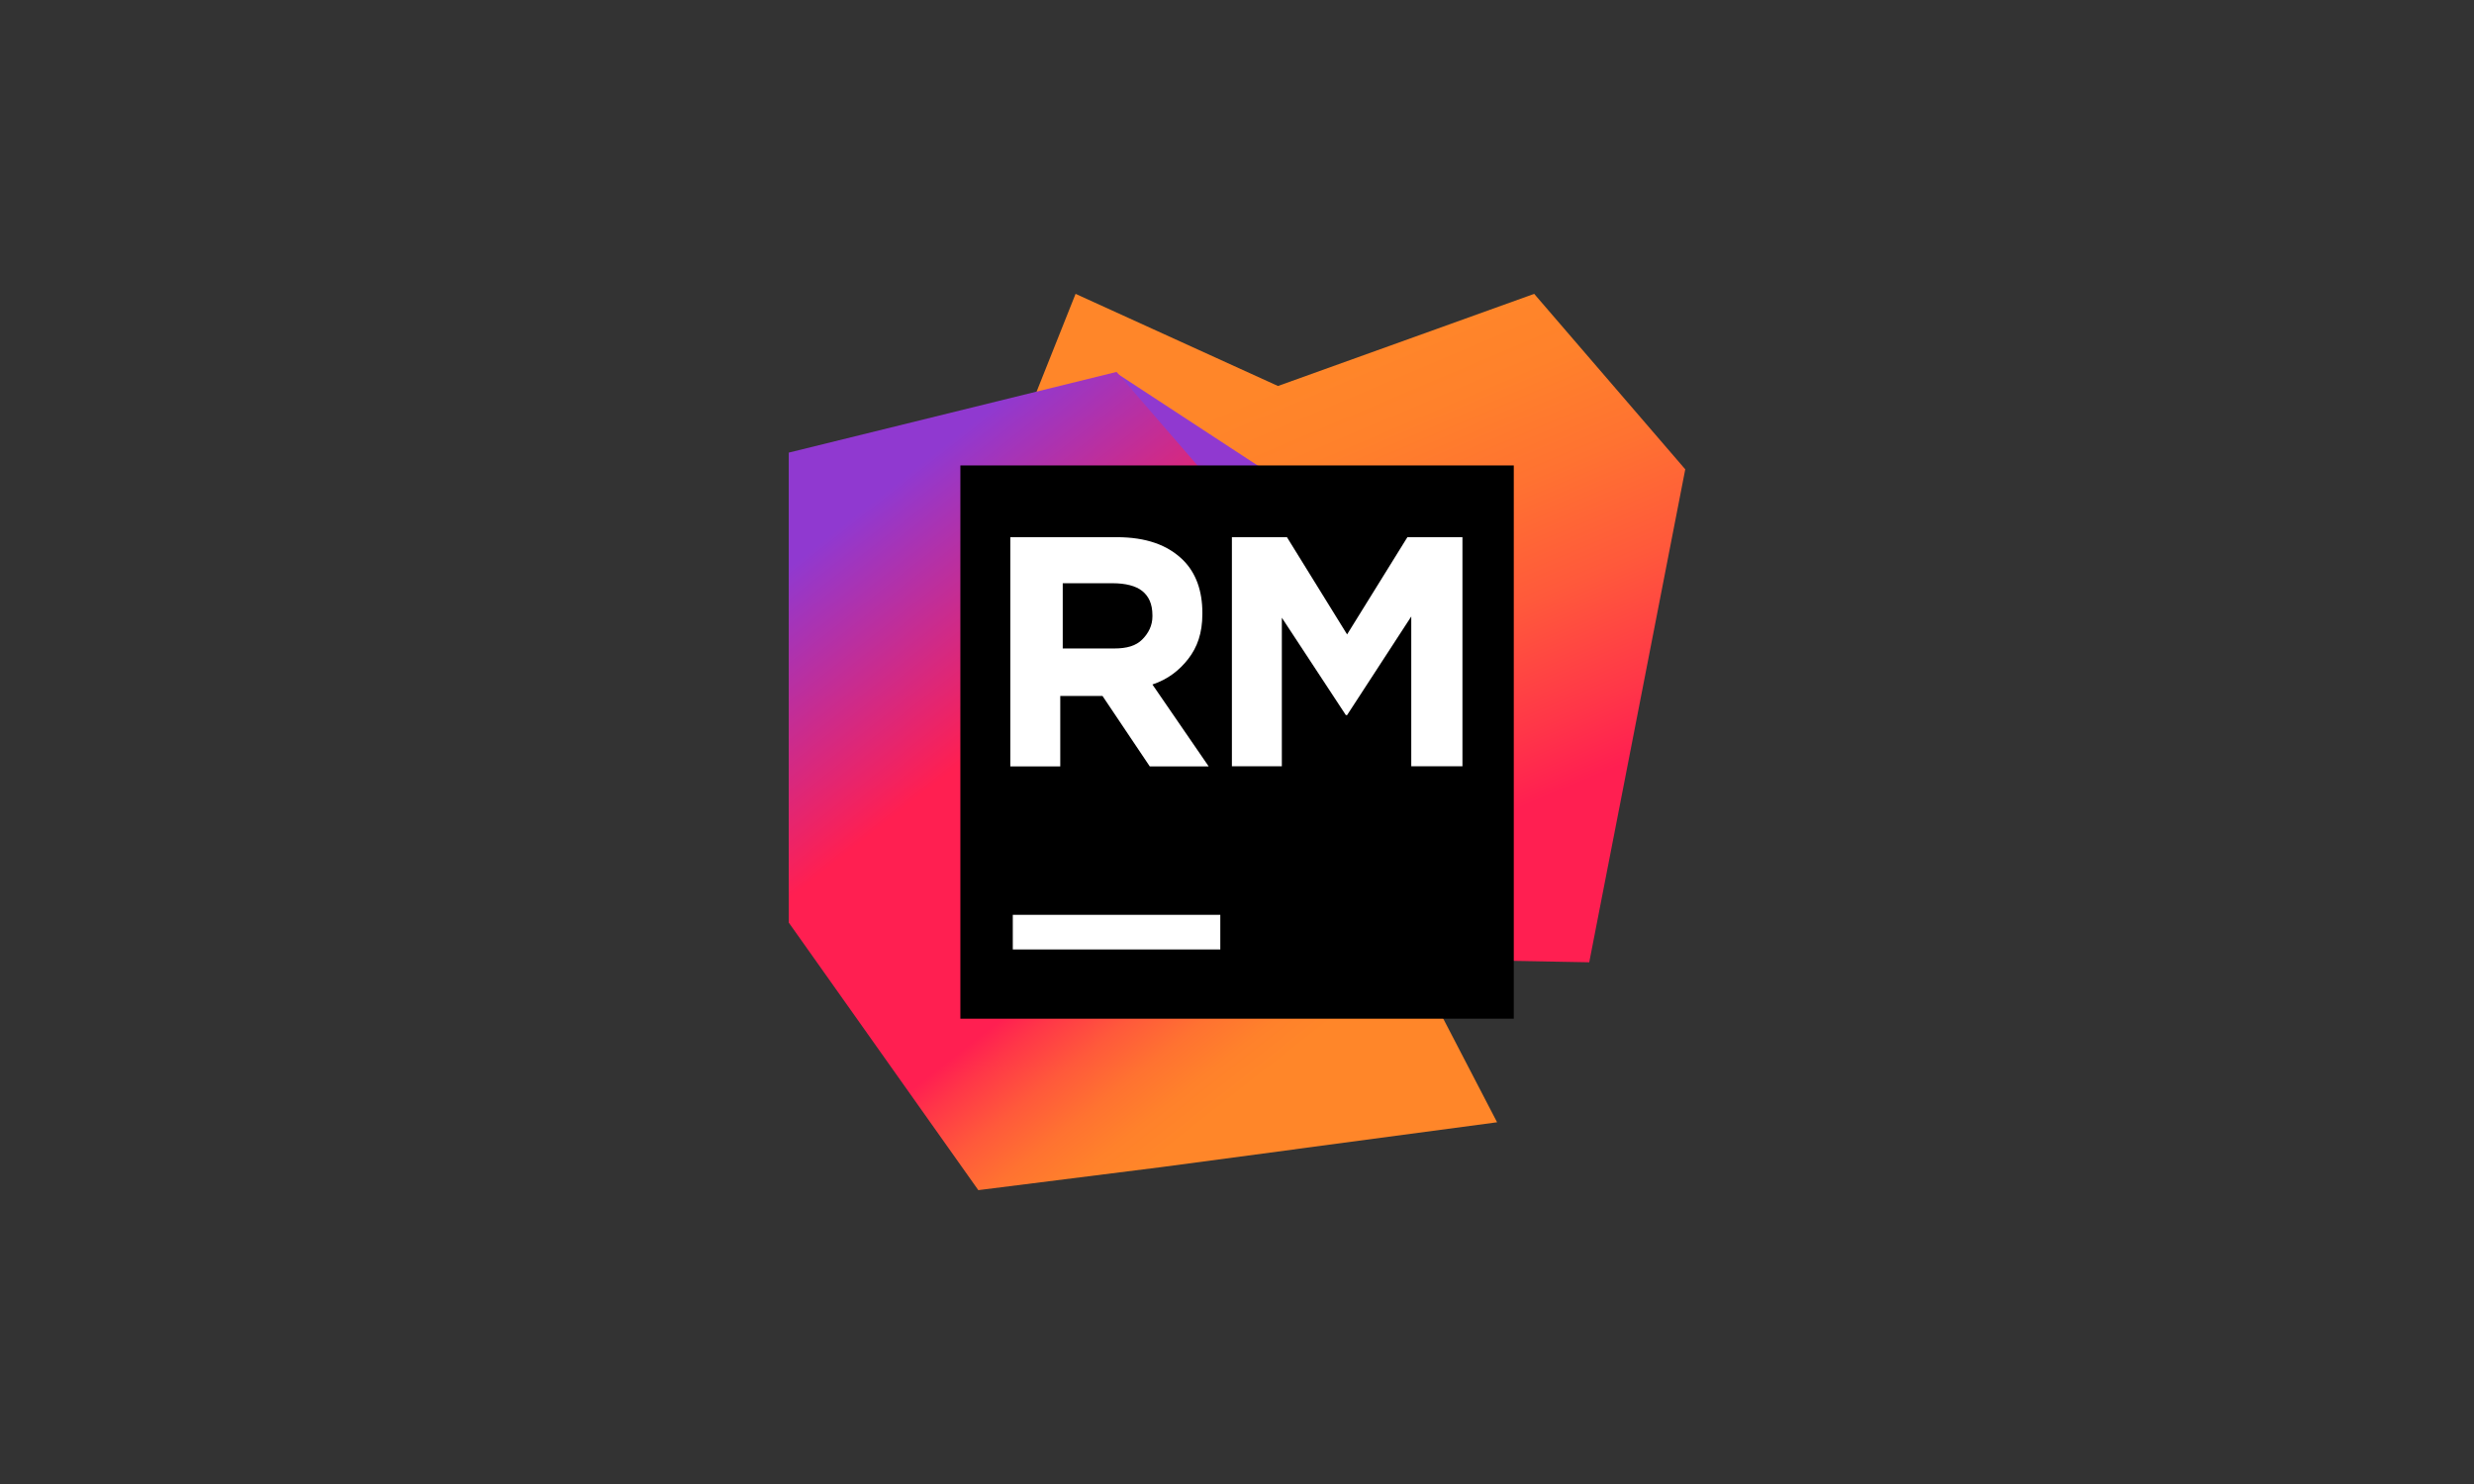
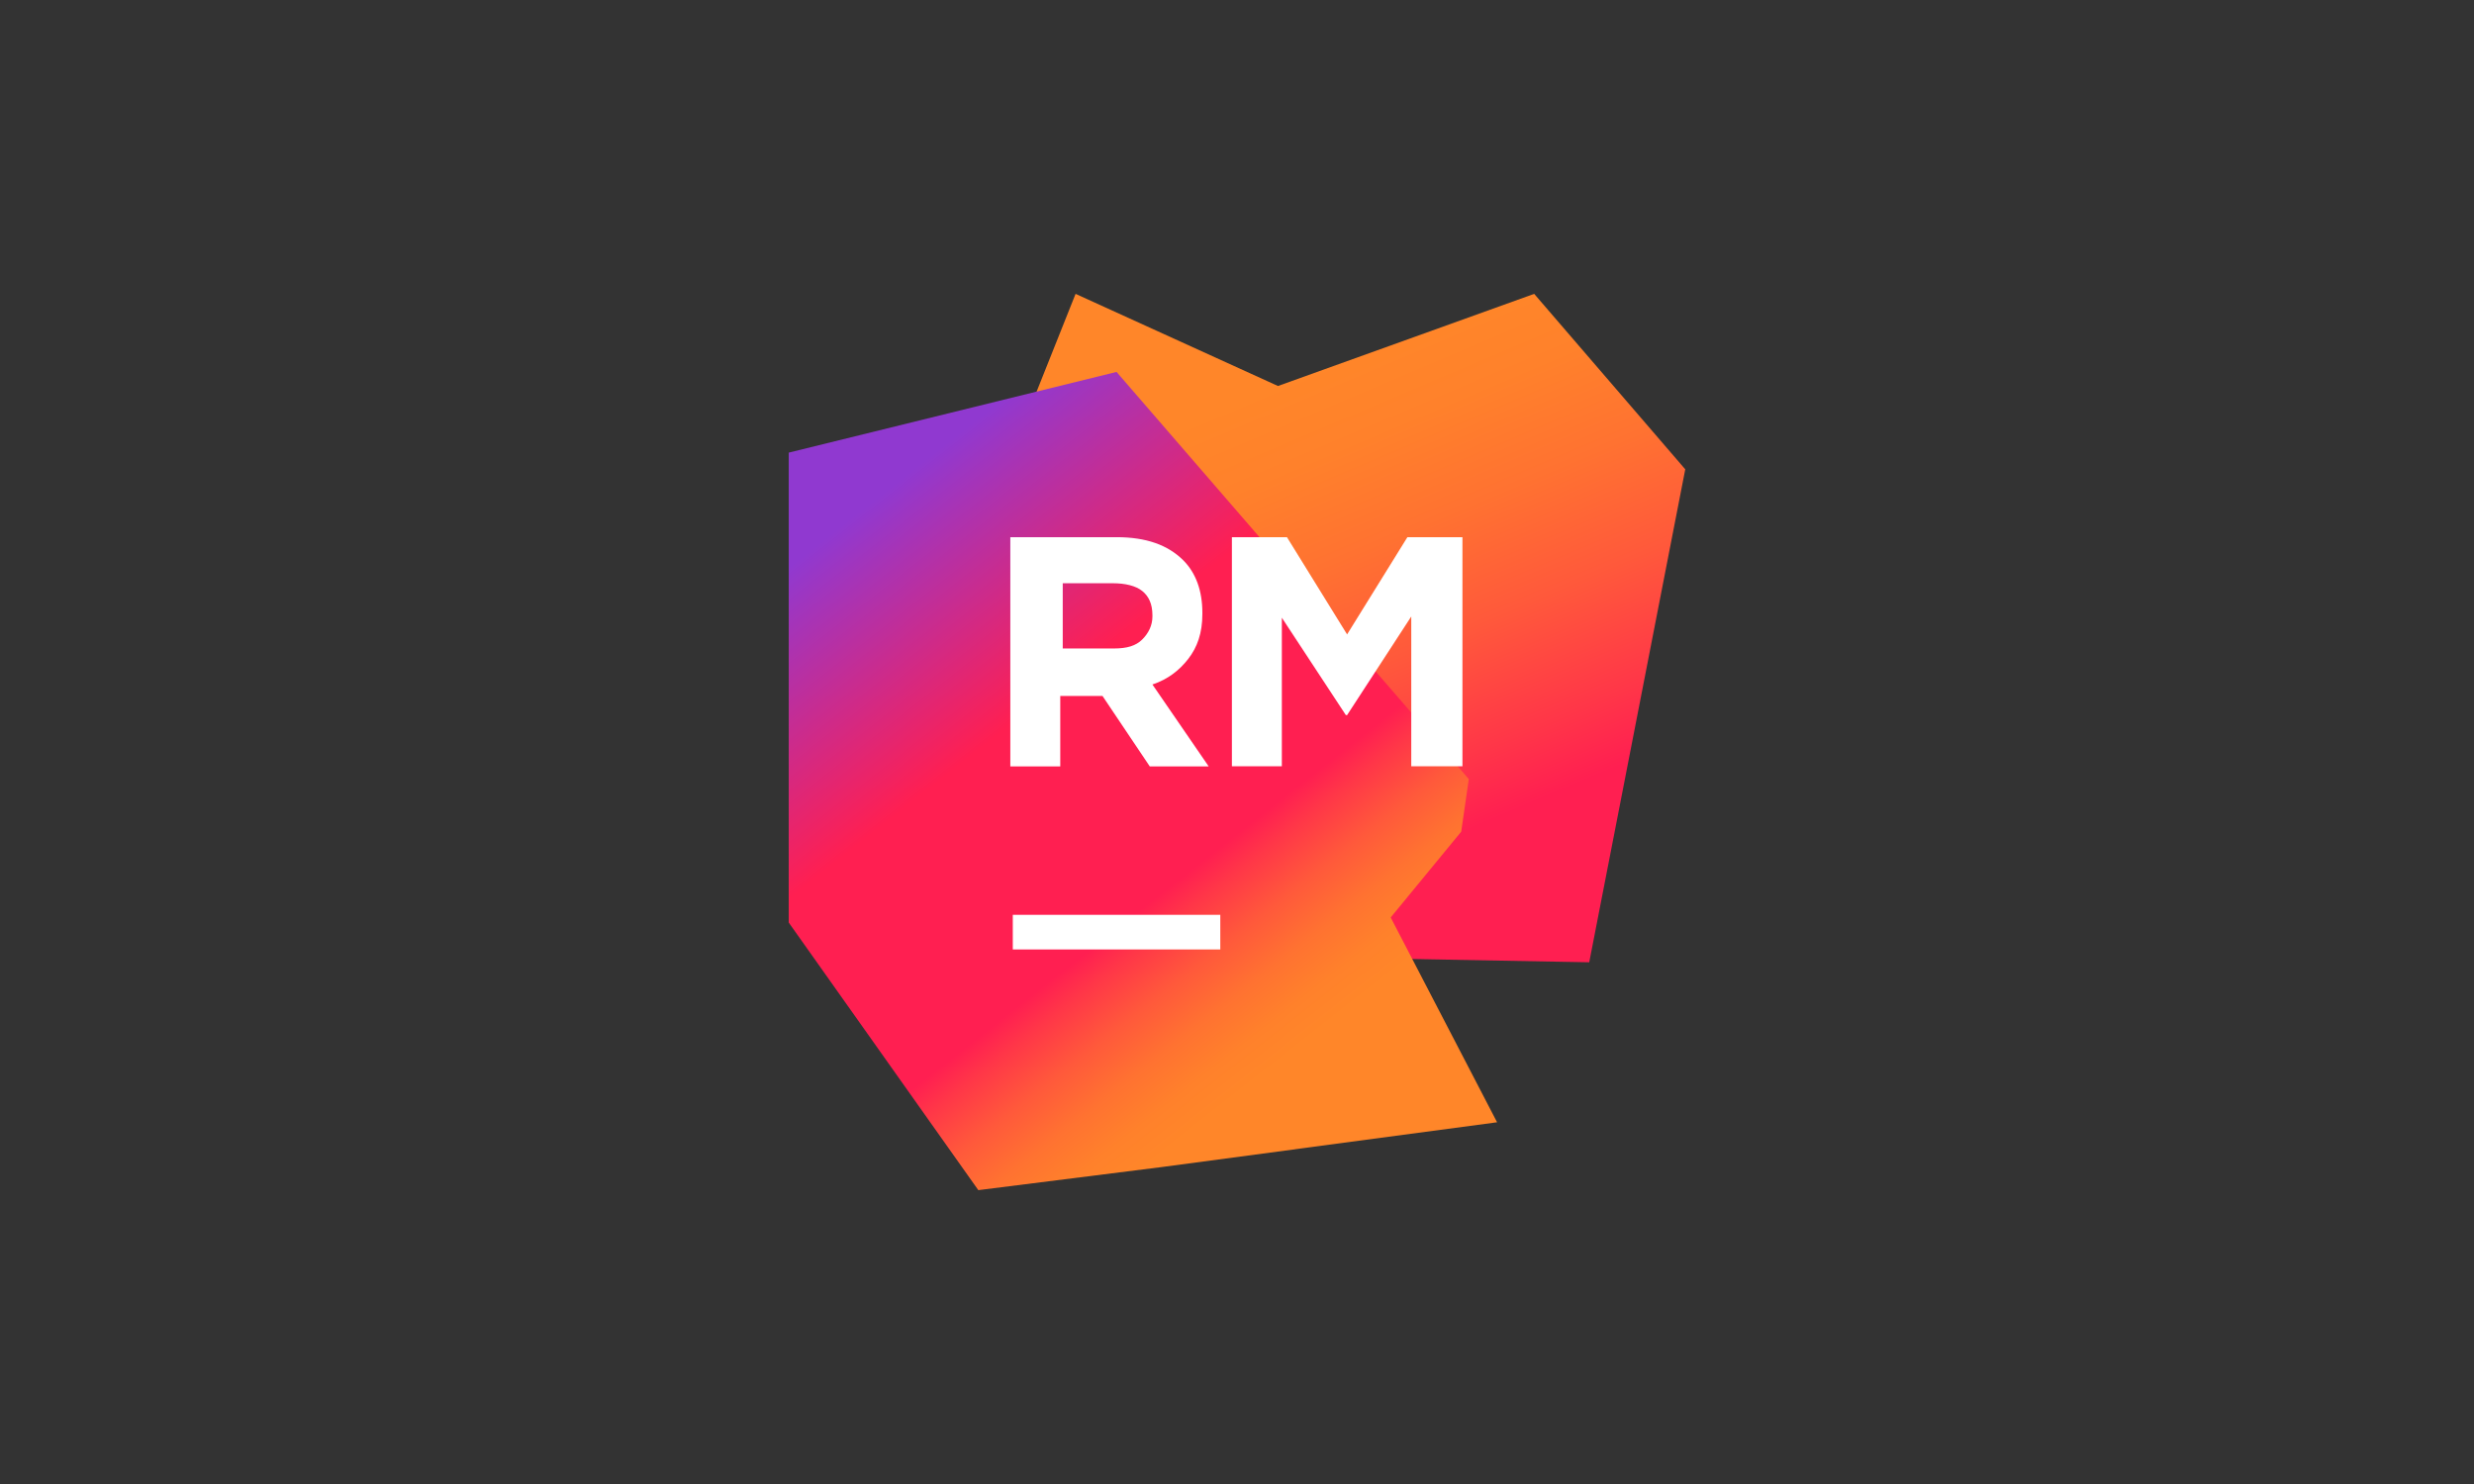
<svg xmlns="http://www.w3.org/2000/svg" version="1.1" id="Layer_1" x="0px" y="0px" viewBox="0 0 1600 960" style="enable-background:new 0 0 1600 960;" xml:space="preserve">
  <rect x="0" y="0" width="1600" height="960" fill="#333333" stroke="none" />
  <style type="text/css">
	.st0{fill:url(#SVGID_1_);}
	.st1{fill:url(#SVGID_2_);}
	.st2{fill:url(#SVGID_3_);}
	.st3{fill:#FFFFFF;}
</style>
  <g>
    <g>
      <linearGradient id="SVGID_1_" gradientUnits="userSpaceOnUse" x1="920.896" y1="334.531" x2="761.326" y2="710.547" gradientTransform="matrix(1 0 0 -1 0 960)">
        <stop offset="0.172" style="stop-color:#FF1F51" />
        <stop offset="0.28" style="stop-color:#FF3648" />
        <stop offset="0.468" style="stop-color:#FF593B" />
        <stop offset="0.646" style="stop-color:#FF7231" />
        <stop offset="0.809" style="stop-color:#FF812B" />
        <stop offset="0.941" style="stop-color:#FF8629" />
      </linearGradient>
      <polygon class="st0" points="992.2,190.1 826.5,249.7 695.6,190.1 567.2,512.3 714.7,453.5 712.2,616.7 1027.8,622.5     1089.9,303.6   " />
      <linearGradient id="SVGID_2_" gradientUnits="userSpaceOnUse" x1="785.653" y1="663.153" x2="718.104" y2="492.927" gradientTransform="matrix(1 0 0 -1 0 960)">
        <stop offset="2.150538e-02" style="stop-color:#9039D0" />
        <stop offset="0.629" style="stop-color:#FF1F51" />
      </linearGradient>
-       <polygon class="st1" points="930.9,378.1 722.1,241.4 554,345 922.6,487.5   " />
      <linearGradient id="SVGID_3_" gradientUnits="userSpaceOnUse" x1="512.72" y1="677.152" x2="885.442" y2="203.351" gradientTransform="matrix(1 0 0 -1 0 960)">
        <stop offset="0.107" style="stop-color:#9039D0" />
        <stop offset="0.387" style="stop-color:#FF1F51" />
        <stop offset="0.629" style="stop-color:#FF1F51" />
        <stop offset="0.66" style="stop-color:#FF3648" />
        <stop offset="0.714" style="stop-color:#FF593B" />
        <stop offset="0.765" style="stop-color:#FF7231" />
        <stop offset="0.812" style="stop-color:#FF812B" />
        <stop offset="0.85" style="stop-color:#FF8629" />
      </linearGradient>
      <polygon class="st2" points="751.1,755 968.2,726 899.4,593.5 945,538 949.9,504 722.1,240.6 510.1,292.8 510.1,596.8     632.7,769.9 751.1,755 751.1,755 751.1,755   " />
    </g>
    <g>
-       <rect x="621.1" y="301.1" width="357.9" height="357.9" />
      <rect x="655" y="591.8" class="st3" width="134.2" height="22.4" />
      <polygon class="st3" points="796.7,347.5 832.3,347.5 871.2,410.4 910.2,347.5 945.8,347.5 945.8,495.7 912.7,495.7 912.7,398.8     871.2,462.6 870.4,462.6 829,399.6 829,495.7 796.7,495.7   " />
      <path class="st3" d="M654.2,347.5h67.9c19.1,0,33.1,5,43.1,14.9c8.3,8.3,12.4,19.9,12.4,34v0.8c0,12.4-3.3,21.5-9.1,29    s-13.3,13.3-23.2,16.6l36.4,53h-38.1L713,450.2h-27.3v45.6h-32.3V347.5H654.2z M720.5,419.5c8.3,0,14.1-1.7,18.2-5.8    s6.6-9.1,6.6-14.9V398c0-7.5-2.5-12.4-6.6-15.7c-4.1-3.3-10.8-5-19.1-5h-32.3v42.2H720.5z" />
    </g>
  </g>
</svg>